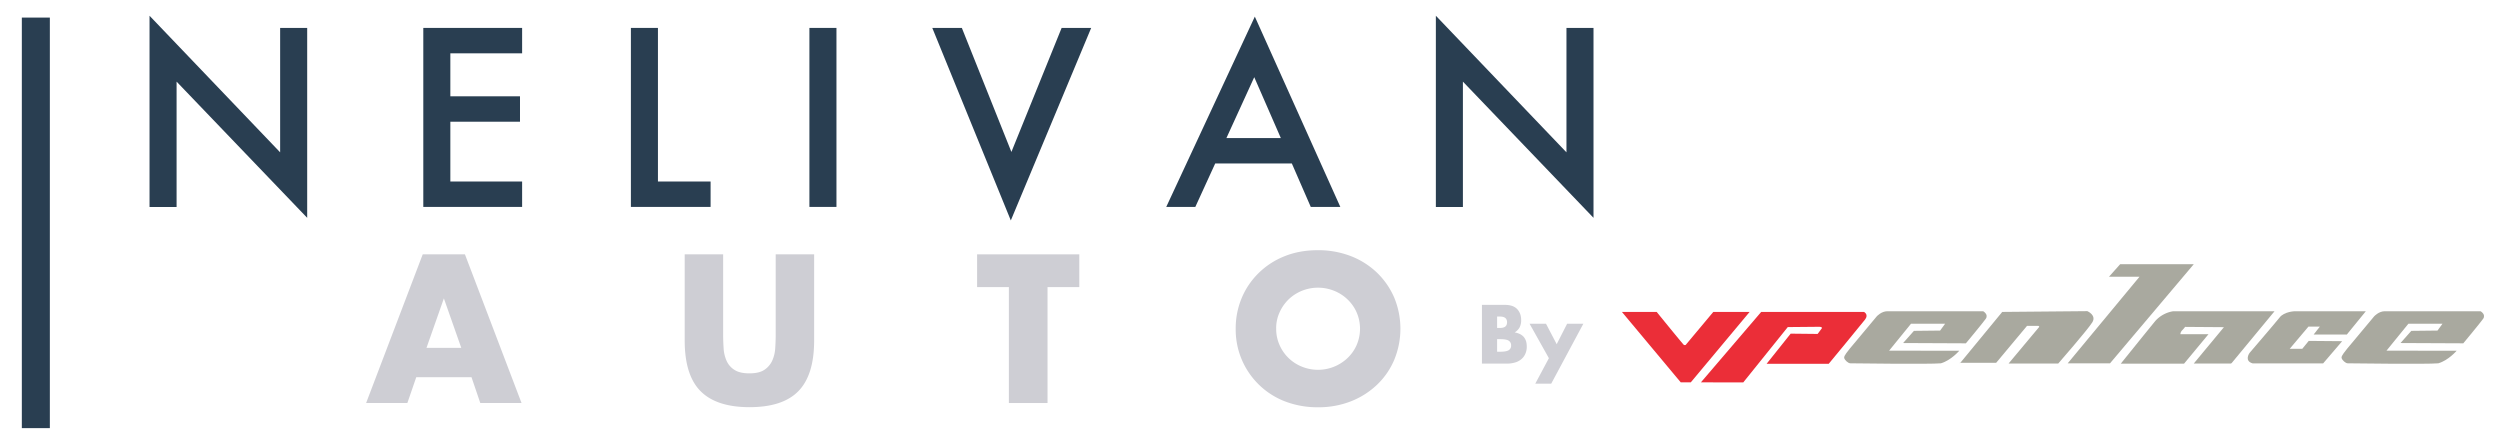
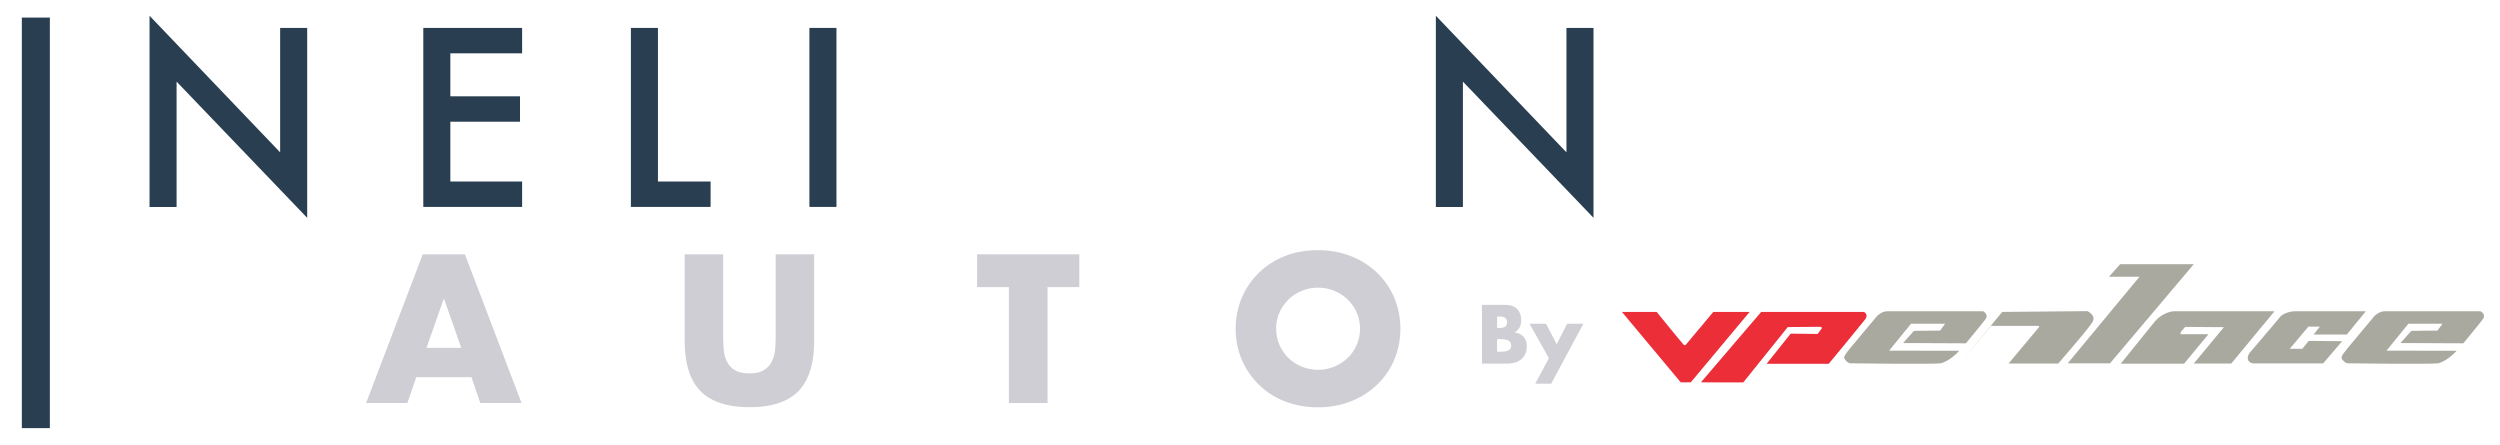
<svg xmlns="http://www.w3.org/2000/svg" id="Layer_1" data-name="Layer 1" viewBox="0 0 2588 461">
  <defs>
    <style>.cls-1{isolation:isolate;}.cls-2{fill:#293e51;}.cls-3{fill:#ceced4;}.cls-4{fill:#eb2e38;}.cls-5{fill:#a9a99f;}</style>
  </defs>
  <title>Artboard 1</title>
  <g class="cls-1">
    <path class="cls-2" d="M154.8,214.2V16.3L290,157.7V28.9h28V225.5L182.8,84.5V214.3h-28Z" />
    <path class="cls-2" d="M540.5,55.2H466.2V99.7h72.1V126H466.2v61.9h74.3v26.3H438.2V28.9H540.5Z" />
    <path class="cls-2" d="M681.1,28.9v159h54.5v26.3H653.1V28.9Z" />
    <path class="cls-2" d="M865.9,28.9V214.2h-28V28.9Z" />
-     <path class="cls-2" d="M995.7,28.9,1047,157.3l52-128.4h30.6l-83.2,199.3L965.1,28.9Z" />
-     <path class="cls-2" d="M1337.3,169.2H1258l-20.6,45h-30.1l91.7-197,88.5,197h-30.6Zm-11.4-26.3-27.5-63-28.8,63Z" />
    <path class="cls-2" d="M1486.4,214.2V16.3l135.2,141.4V28.9h28V225.5l-135.2-141V214.3h-28Z" />
  </g>
  <g class="cls-1">
    <path class="cls-3" d="M488.1,390.5H430.9l-9.2,26.7H379l58.6-153.9h43.7l58.6,153.9H497.2Zm-10.6-30.4-18-51.2-18,51.2Z" />
    <path class="cls-3" d="M748.6,263.3V347c0,4.5.2,9.1.5,13.8a37,37,0,0,0,3.1,12.8,21.3,21.3,0,0,0,8.1,9.3c3.7,2.4,8.8,3.6,15.5,3.6s11.8-1.2,15.4-3.6a22.7,22.7,0,0,0,8.1-9.3,37.1,37.1,0,0,0,3.2-12.8c.3-4.7.5-9.3.5-13.8V263.3h39.8v89.2c0,24-5.5,41.4-16.4,52.5s-27.8,16.5-50.5,16.5S736.3,416,725.3,405s-16.5-28.5-16.5-52.5V263.3Z" />
    <path class="cls-3" d="M1084.4,297.2v120h-40v-120h-32.9V263.3h105.8v33.9Z" />
    <path class="cls-3" d="M1279.2,340.3a81.2,81.2,0,0,1,6.3-32,78.4,78.4,0,0,1,17.6-25.8,80.4,80.4,0,0,1,26.8-17.3c10.4-4.2,21.9-6.2,34.4-6.2a93.4,93.4,0,0,1,34.3,6.2,81.7,81.7,0,0,1,27.1,17.3,79.7,79.7,0,0,1,17.7,25.8,84.4,84.4,0,0,1,0,64,77.1,77.1,0,0,1-17.7,25.8,83.3,83.3,0,0,1-27.1,17.3,91.4,91.4,0,0,1-34.3,6.2,93.2,93.2,0,0,1-34.4-6.2,79.4,79.4,0,0,1-26.8-17.3,79.5,79.5,0,0,1-23.9-57.8Zm41.9,0a40.9,40.9,0,0,0,3.5,16.9,42.4,42.4,0,0,0,23.2,22.4,44.4,44.4,0,0,0,47.1-8.9,41.8,41.8,0,0,0,9.5-13.5,42.6,42.6,0,0,0,0-33.8,41.8,41.8,0,0,0-9.5-13.5A43,43,0,0,0,1381,301a44.7,44.7,0,0,0-33.2,0,43.6,43.6,0,0,0-13.8,8.9,43.1,43.1,0,0,0-9.4,13.5A39,39,0,0,0,1321.1,340.3Z" />
  </g>
  <g class="cls-1">
    <path class="cls-3" d="M1534,315.6h23.6c5.6,0,9.9,1.3,12.7,4.1s4.4,6.6,4.4,11.6a15.8,15.8,0,0,1-1.6,7.6,14.1,14.1,0,0,1-5.1,5.2,20.8,20.8,0,0,1,5.8,1.9,12.4,12.4,0,0,1,3.9,3.2,14,14,0,0,1,2.2,4.4,21.2,21.2,0,0,1,.6,5.2,17.3,17.3,0,0,1-1.5,7.5,14.8,14.8,0,0,1-4.2,5.6,17.2,17.2,0,0,1-6.6,3.4,29.6,29.6,0,0,1-8.7,1.1h-25.4V315.5h-.1Zm15.8,23.9h2.9c5,0,7.4-1.9,7.4-5.9s-2.5-5.9-7.4-5.9h-2.9Zm0,24.6h3.4c4,0,6.8-.5,8.5-1.5a5.4,5.4,0,0,0,2.6-5,5.5,5.5,0,0,0-2.6-5c-1.7-1-4.5-1.5-8.5-1.5h-3.4Z" />
    <path class="cls-3" d="M1603.4,370.8l-20-35.7h17l11.1,21.2,10.8-21.2h16.8l-33.3,62.1h-16.5Z" />
  </g>
  <path class="cls-4" d="M1679,322.9l60.9,72.9h10.4l60.9-72.9h-37.6L1745,357.1a3.1,3.1,0,0,1-1.8,0c-1.1-.8-28.2-34.2-28.2-34.2Z" />
  <path class="cls-4" d="M1760.8,395.8l62.4-72.9h106.4s5.2,2.6,1.1,7.9-37.6,45.8-37.6,45.8h-64.3l24.9-31.2,27.9.3,4.4-5.9s.8-1.5-3-1.5l-32.3.3-46.1,57.3Z" />
  <path class="cls-5" d="M2028.2,363.1s-8.5,10-19,13c-11.2,1.1-93.7,0-93.7,0-2.3,0-5.9-3.3-6.4-5.6s4.1-7.1,5.9-9.7c3.8-4.4,7.4-8.9,11.2-13.4l16.7-20h0s4.8-5.2,10.8-5.2H2053s5.9,3.3,2.6,7.9-20.5,25.3-20.5,25.3l-65-.3,11.2-12.6,27.1-.3,5.2-7.1h-35.3L1955.6,363Z" />
  <path class="cls-5" d="M2543.1,363.1s-8.5,10-19,13c-11.2,1.1-93.7,0-93.7,0-2.3,0-5.9-3.3-6.4-5.6s4.1-7.1,5.9-9.7c3.8-4.4,7.4-8.9,11.2-13.4l16.7-20h0s4.8-5.2,10.8-5.2h99.3s5.9,3.3,2.6,7.9-20.5,25.3-20.5,25.3l-65-.3,11.2-12.6,27.1-.3,5.2-7.1h-35.3L2470.5,363Z" />
-   <path class="cls-5" d="M2028.9,376.1l43.8-53.2,88.1-.8s9.7,4.1,5.2,11.5-35.3,42.7-35.3,42.7h-51.4l31.7-37.9s.3-1.5-2.6-1.1h-10l-32,38.3h-37.6v.3h.1Z" />
+   <path class="cls-5" d="M2028.9,376.1l43.8-53.2,88.1-.8s9.7,4.1,5.2,11.5-35.3,42.7-35.3,42.7h-51.4l31.7-37.9s.3-1.5-2.6-1.1h-10h-37.6v.3h.1Z" />
  <polygon class="cls-5" points="2140.5 376.1 2214.8 286.5 2183.2 286.5 2194.8 273.5 2271 273.5 2184.3 376.1 2140.5 376.1" />
  <path class="cls-5" d="M2310,376.1l44.6-53.9H2249.7a31.5,31.5,0,0,0-18.2,9.7c-5.9,7.1-36.1,44.6-36.1,44.6h65.5l25.3-30.5h-29s-.3-1.5,1.5-3.8a28.4,28.4,0,0,0,3.3-3.8l40.2.3L2271,376.3h38.7V376h.3Z" />
  <path class="cls-5" d="M2429.7,346l19.4-23.8h-73.6s-10.8.3-15.6,6.4-31.2,36.8-31.2,36.8-5.9,8.2,3.3,10.8h72.9l19.7-23-34.6-.3-6.7,8.2h-13l19.4-23h11.8l-6.4,8.2h34.5V346Z" />
  <rect class="cls-2" x="22.6" y="18.2" width="29" height="425" />
</svg>